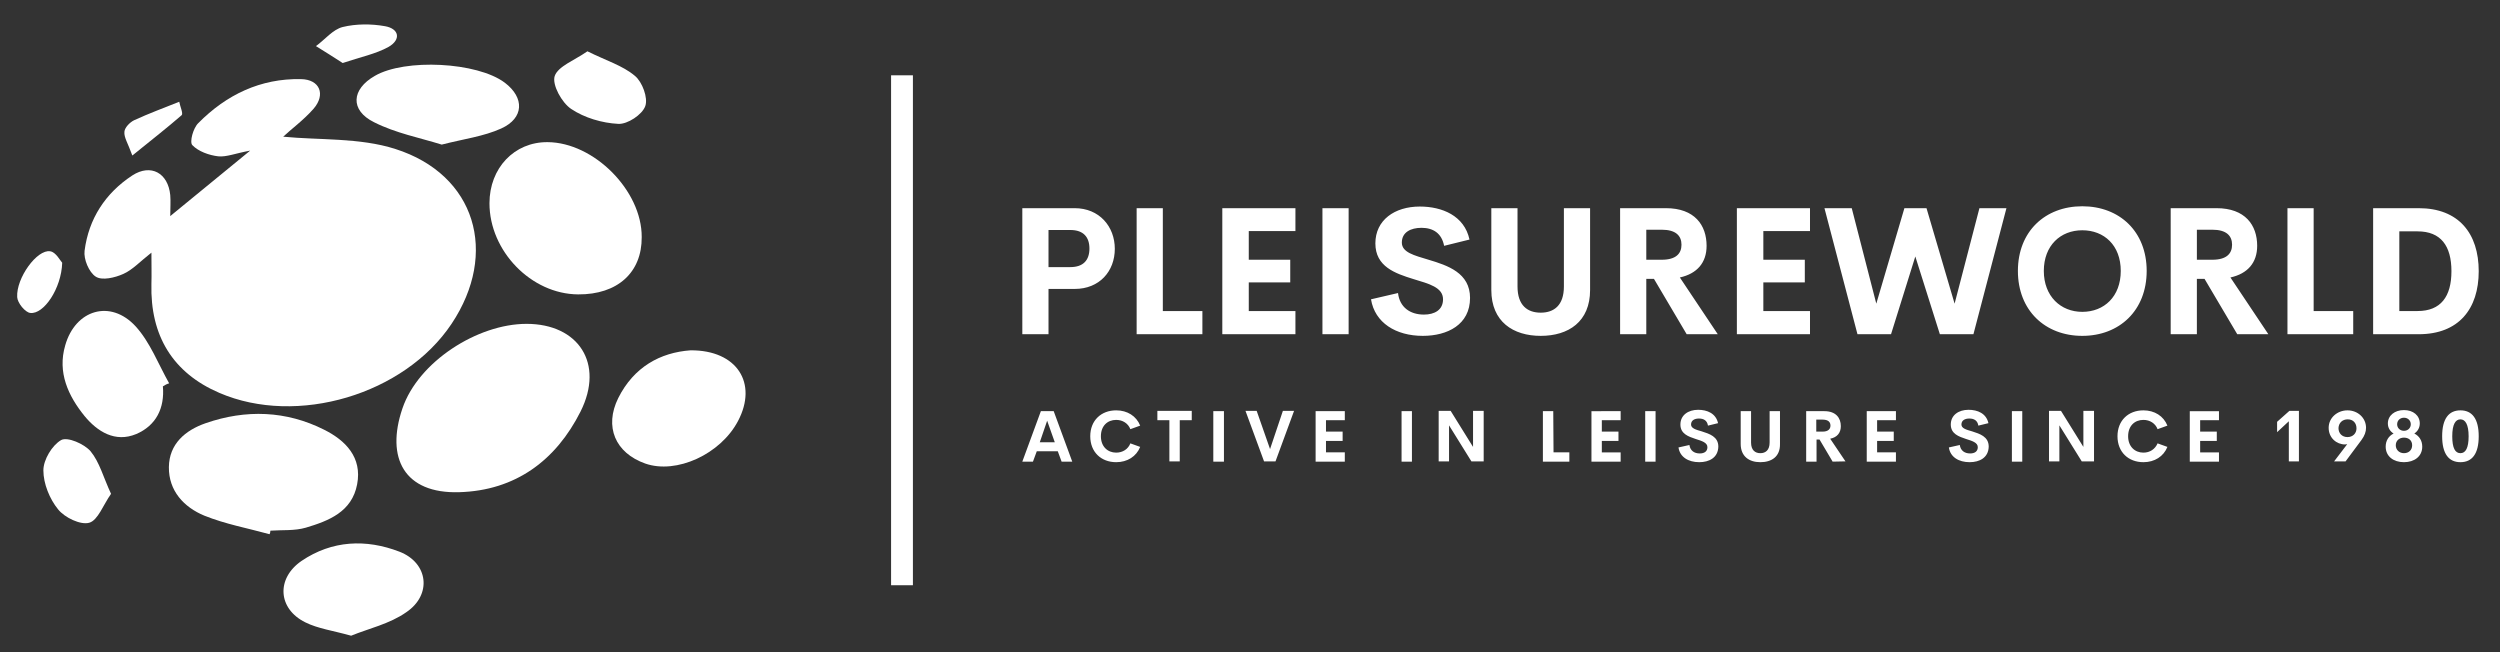
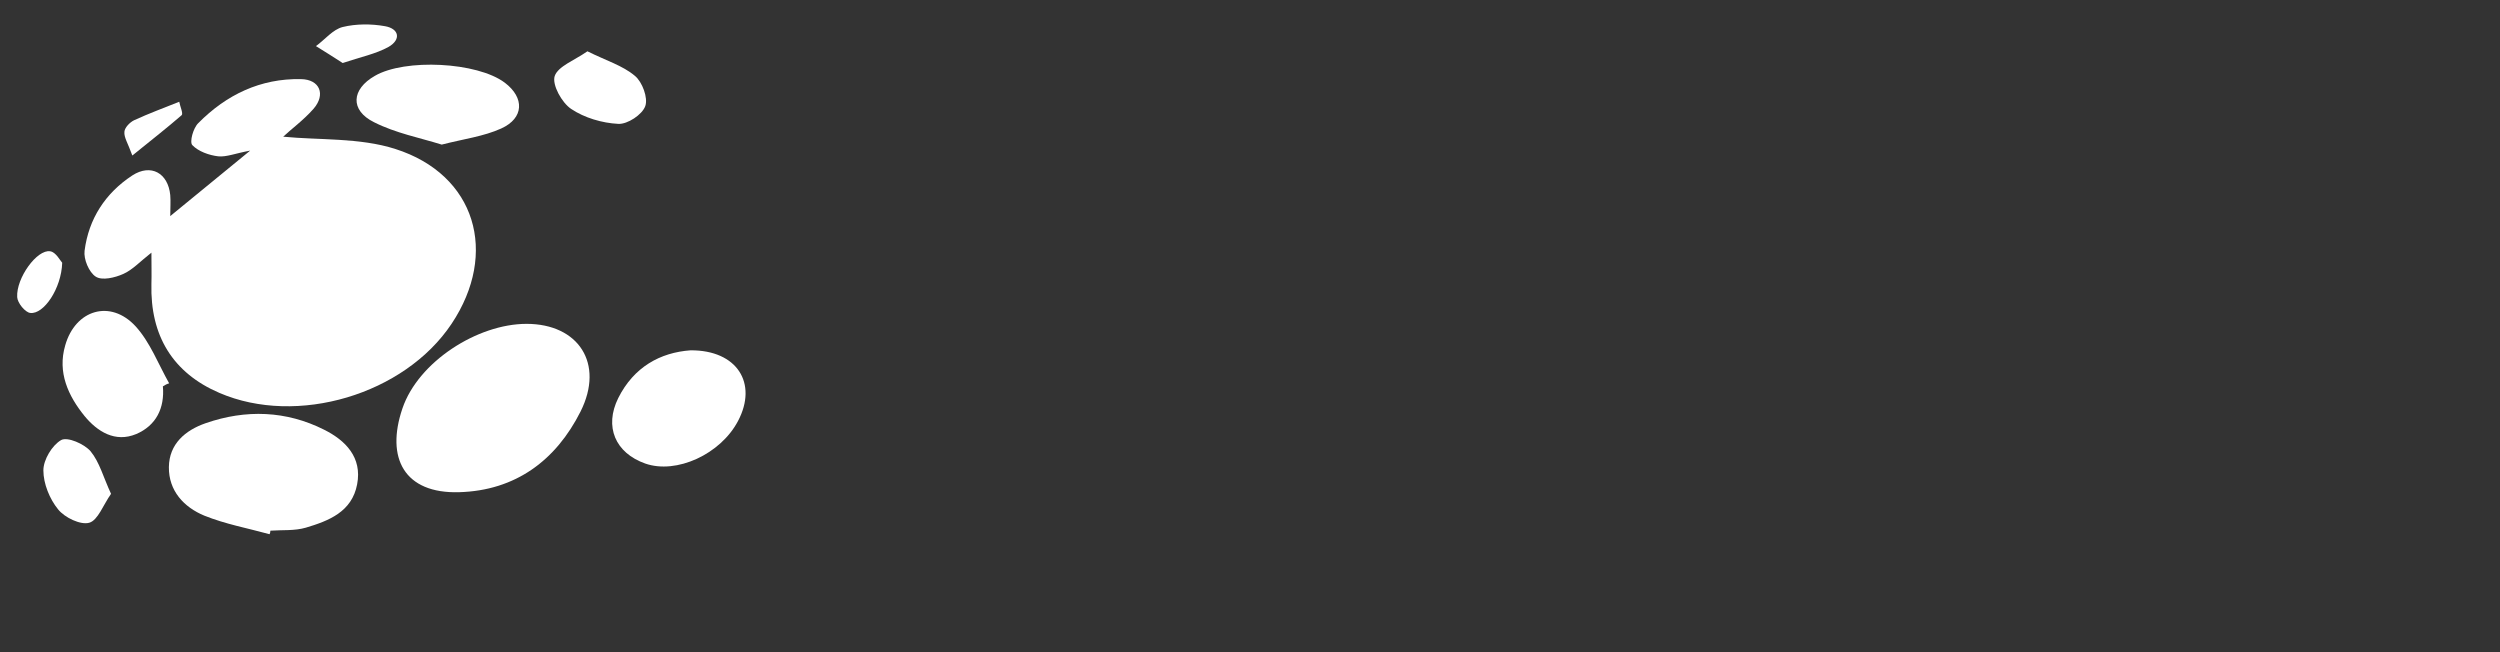
<svg xmlns="http://www.w3.org/2000/svg" version="1.1" id="Laag_1" x="0px" y="0px" viewBox="0 0 916.3 239" style="enable-background:new 0 0 916.3 239;" xml:space="preserve">
  <rect x="0" y="0" width="916.3" height="239" fill="#333333" stroke="none" />
  <style type="text/css">
	.st0{fill-rule:evenodd;clip-rule:evenodd;fill:#FFFFFF;}
	.st1{fill:#FFFFFF;}
</style>
  <path class="st0" d="M103.8,50.1c13.1,1.3,28,0.3,41.1,4.5c29.5,9.4,37.9,38.2,20.6,64.1c-17.3,25.9-56.6,37.6-85.1,25.3  c-17-7.3-25.4-20.9-24.9-40c0.1-3.3,0-6.6,0-11.4c-4.1,3.2-6.9,6.3-10.3,7.8c-3.1,1.4-7.8,2.5-10.1,1c-2.5-1.6-4.5-6.4-4.1-9.5  c1.5-11.7,7.6-21.1,17.5-27.6c6.8-4.4,13.1-0.9,13.9,7.2c0.2,2.4,0,4.8,0,7.7c9.4-7.7,18.4-15.1,29.3-24c-5.4,1-8.7,2.4-11.7,2.1  c-3.4-0.4-7.3-1.8-9.5-4.1c-1.1-1.1,0.3-6.3,2.2-8.1c10.3-10.4,22.8-16.4,37.6-16.1c6.9,0.1,9.2,5.6,4.6,10.9  C111.2,44.1,106.4,47.6,103.8,50.1L103.8,50.1L103.8,50.1z" />
  <path class="st0" d="M193,118.7c19,0,28.6,14.5,19.8,32.1c-9,17.9-23.8,29-44.5,29.6c-20.1,0.6-27-12.5-20.8-30.7  C153.3,132.6,175,118.7,193,118.7L193,118.7z" />
-   <path class="st0" d="M211.9,107.9c-17.2-0.1-32.5-15.9-32.5-33.4c0-12.9,9.1-22.5,21.3-22.4c17,0.1,34.6,17.8,34.5,34.8  C235.3,99.9,226.3,108,211.9,107.9L211.9,107.9L211.9,107.9z" />
  <path class="st0" d="M98.8,195.8c-8-2.2-16.2-3.7-23.9-6.8c-7.5-3.1-13.1-9.1-13-17.8c0.1-8.5,6-13.5,13.5-16.1  c14.7-5.1,29.5-4.6,43.4,2.4c7.8,3.9,14,10.1,12.1,20c-1.9,10.1-10.4,13.4-18.8,15.9c-4.1,1.2-8.6,0.8-13,1.1  C99.1,195,99,195.4,98.8,195.8L98.8,195.8L98.8,195.8z" />
  <path class="st0" d="M253.1,128.4c17.1-0.1,24.7,12.1,17.4,25.9c-6.4,12.2-22.6,19.6-34,15.6c-11-3.9-15.1-13.5-9.9-24  C232.3,134.5,242,129.2,253.1,128.4L253.1,128.4z" />
-   <path class="st0" d="M128.7,233c-6.8-1.9-12.2-2.6-16.8-4.9c-10.1-5-10.7-16.1-1.4-22.5c11.2-7.6,23.7-8.1,35.9-3.4  c10.6,4.1,12,15.8,2.5,22.2C142.8,228.7,135,230.4,128.7,233L128.7,233z" />
  <path class="st0" d="M161.9,53c-8-2.5-16.9-4.2-24.8-8.2c-8.9-4.4-8.3-12.1,0.3-17c11-6.4,37.5-5.1,47.6,2.5  c7.3,5.5,7.1,13-1.3,16.8C177.3,50,170.1,50.9,161.9,53L161.9,53L161.9,53z" />
  <path class="st0" d="M59.7,141.6c0.7,8-2.5,14.4-9.8,17.5c-7.7,3.2-14.2-0.9-18.9-6.6c-6-7.4-10-16-7.1-25.9  c3.7-13.1,16.6-17,25.8-7c5.3,5.8,8.3,13.8,12.3,20.9C61.2,140.7,60.5,141.1,59.7,141.6L59.7,141.6L59.7,141.6z" />
  <path class="st0" d="M215.3,18.8c6.8,3.4,12.9,5.2,17.4,9c2.7,2.2,4.9,8.1,3.8,11.1c-1.1,3.1-6.5,6.7-9.9,6.5  c-5.9-0.3-12.4-2.2-17.3-5.5c-3.4-2.3-7-8.8-6-12C204.5,24.3,210.6,22.1,215.3,18.8L215.3,18.8L215.3,18.8z" />
  <path class="st0" d="M40.7,181c-2.9,4.1-4.8,9.7-8,10.6c-3.2,0.9-9-1.9-11.4-4.9c-3.1-3.8-5.4-9.4-5.4-14.3c0-3.9,3.2-9.2,6.5-11.1  c2.3-1.3,8.5,1.4,10.8,4.1C36.5,169.4,37.9,175,40.7,181L40.7,181L40.7,181z" />
  <path class="st0" d="M125.6,23.1c-3.3-2.1-6.5-4.2-9.8-6.2c3.3-2.4,6.2-6.1,9.8-7c4.9-1.2,10.5-1.2,15.5-0.3c5.2,0.9,6,4.9,1.3,7.6  C137.7,19.8,132.1,20.9,125.6,23.1L125.6,23.1L125.6,23.1z" />
  <path class="st0" d="M22.8,96.3c-0.3,9.5-6.8,19-11.7,18.4c-1.9-0.2-4.7-3.7-4.8-5.8c-0.4-7,7.3-17.6,12.1-16.8  C20.5,92.4,22.1,95.6,22.8,96.3C22.8,96.3,22.8,96.3,22.8,96.3z" />
  <path class="st0" d="M48.5,57c-1.6-4.5-3.1-6.6-2.9-8.7c0.1-1.5,1.9-3.4,3.5-4.2c5.4-2.5,11.1-4.6,16.6-6.8c0.3,1.7,1.5,4.3,0.9,4.9  C61.3,46.8,55.8,51.1,48.5,57L48.5,57L48.5,57z" />
-   <rect x="326.6" y="27.6" class="st1" width="8" height="186.9" />
-   <path class="st1" d="M393.9,76.3c9,0,14.7,6.7,14.7,14.9s-5.6,14.7-14.7,14.7h-9.6v16.6h-9.6V76.3H393.9z M392.3,97.9  c4.8,0,7-2.6,7-6.8s-2.2-6.8-7-6.8h-8v13.6L392.3,97.9L392.3,97.9z M426.2,114h14.5v8.5h-24.1V76.3h9.6V114L426.2,114z M474.8,84.7  h-17.1v10.5h15.2v8.3h-15.2V114h17.1v8.5H448V76.3h26.8V84.7L474.8,84.7L474.8,84.7z M484.7,122.5V76.3h9.6v46.2H484.7z   M521.5,123.1c-9.9,0-17.6-4.8-19-13.4l9.9-2.3c0.6,5.2,4.4,7.9,9.5,7.9c3.9,0,7-1.7,7-5.6c0-4.4-5.2-5.7-10.8-7.4  c-6.8-2.1-14-4.6-14-13.1s7-13.5,16.3-13.5c8.1,0,16.3,3.3,18.2,12.1l-9.3,2.3c-0.9-4.6-4-6.6-8.3-6.6c-3.9,0-7.2,1.6-7.2,5.4  c0,3.6,4.5,4.7,9.8,6.3c7,2.1,15.2,4.8,15.2,14C538.8,119,530.5,123.1,521.5,123.1L521.5,123.1L521.5,123.1z M564.7,123.1  c-10.1,0-18.1-5.2-18.1-16.8v-30h9.6V105c0,7,3.7,9.6,8.5,9.6s8.5-2.6,8.5-9.6V76.3h9.6v30C582.8,117.9,574.9,123.1,564.7,123.1  L564.7,123.1L564.7,123.1z M618.2,122.5l-12-20.3h-2.8v20.3h-9.6V76.3h16.8c10.5,0,14.9,6.2,14.9,13.8c0,6.2-3.5,10.2-9.8,11.6  l13.9,20.8H618.2L618.2,122.5L618.2,122.5z M603.4,84.2v11h5.7c5.1,0,7.2-2.2,7.2-5.5s-2.1-5.5-7.2-5.5H603.4z M663.4,84.7h-17.1  v10.5h15.2v8.3h-15.2V114h17.1v8.5h-26.8V76.3h26.8V84.7L663.4,84.7L663.4,84.7z M680.8,122.5l-12.1-46.2h10l9,35l10.3-35h8.1  l10.3,35l9.1-35h9.9l-12.1,46.2H711l-9-28.5l-8.9,28.5H680.8L680.8,122.5z M763.2,123.1c-13.6,0-23.6-9.3-23.6-23.8  s10-23.7,23.6-23.7s23.6,9.2,23.6,23.7S776.8,123.1,763.2,123.1L763.2,123.1z M763.2,114.3c8,0,14.1-5.6,14.1-15  s-6.1-14.9-14.1-14.9s-14.1,5.6-14.1,14.9S755.3,114.3,763.2,114.3L763.2,114.3z M820,122.5l-12-20.3h-2.8v20.3h-9.6V76.3h16.8  c10.5,0,14.9,6.2,14.9,13.8c0,6.2-3.5,10.2-9.8,11.6l13.9,20.8H820L820,122.5L820,122.5z M805.2,84.2v11h5.7c5.1,0,7.2-2.2,7.2-5.5  s-2.1-5.5-7.2-5.5H805.2z M848,114h14.5v8.5h-24.1V76.3h9.6V114L848,114z M869.8,122.5V76.3h16.7c14.7,0,22,9.3,22,23.1  s-7.3,23.1-22,23.1H869.8z M879.4,114h6.7c8.5,0,12.4-5.3,12.4-14.6s-3.9-14.6-12.4-14.6h-6.7V114L879.4,114z" />
-   <path class="st1" d="M389.1,169.2l-1.4-3.8H380l-1.4,3.8h-3.9l6.8-18.5h4.7l6.8,18.5H389.1L389.1,169.2z M381.1,162.1h5.5l-2.8-7.9  L381.1,162.1L381.1,162.1L381.1,162.1z M409.1,169.4c-5.5,0-9.5-3.7-9.5-9.5s4-9.5,9.5-9.5c4.1,0,7.4,2.1,8.8,5.6l-3.6,1.3  c-0.8-2.1-2.8-3.4-5.2-3.4c-3.2,0-5.6,2.2-5.6,6s2.5,6,5.6,6c2.4,0,4.4-1.3,5.2-3.4l3.6,1.3C416.5,167.3,413.2,169.4,409.1,169.4  L409.1,169.4L409.1,169.4z M436.8,150.6v3.4h-4.4v15.1h-3.8V154h-4.4v-3.4H436.8z M444.7,169.2v-18.5h3.9v18.5H444.7z M470.2,150.6  h4.1l-6.8,18.5h-4.2l-6.8-18.5h4.1l4.9,14L470.2,150.6L470.2,150.6L470.2,150.6z M492.8,154H486v4.2h6.1v3.4H486v4.2h6.9v3.4h-10.7  v-18.5h10.7V154L492.8,154z M513.7,169.2v-18.5h3.8v18.5H513.7z M540,150.6h3.8v18.5h-4.5l-8.2-13.2v13.2h-3.8v-18.5h4.4l8.2,13.2  V150.6L540,150.6z M569.4,165.8h5.8v3.4h-9.7v-18.5h3.8L569.4,165.8L569.4,165.8L569.4,165.8z M594,154h-6.9v4.2h6.1v3.4h-6.1v4.2  h6.9v3.4h-10.7v-18.5H594V154L594,154z M603,169.2v-18.5h3.8v18.5H603z M622.8,169.4c-4,0-7.1-1.9-7.6-5.4l4-0.9  c0.3,2.1,1.8,3.1,3.8,3.1c1.6,0,2.8-0.7,2.8-2.3c0-1.7-2.1-2.3-4.3-3c-2.7-0.9-5.6-1.9-5.6-5.3s2.8-5.4,6.5-5.4  c3.3,0,6.5,1.3,7.3,4.9l-3.7,0.9c-0.3-1.9-1.6-2.6-3.3-2.6c-1.5,0-2.9,0.6-2.9,2.2c0,1.4,1.8,1.9,3.9,2.5c2.8,0.9,6.1,1.9,6.1,5.6  C629.7,167.8,626.4,169.4,622.8,169.4L622.8,169.4L622.8,169.4z M645.2,169.4c-4.1,0-7.2-2.1-7.2-6.7v-12h3.8v11.5  c0,2.8,1.5,3.9,3.4,3.9s3.4-1.1,3.4-3.9v-11.5h3.8v12C652.5,167.4,649.3,169.4,645.2,169.4L645.2,169.4L645.2,169.4z M671.7,169.2  l-4.8-8.1h-1.1v8.1h-3.8v-18.5h6.7c4.2,0,6,2.5,6,5.5c0,2.5-1.4,4.1-3.9,4.6l5.6,8.3L671.7,169.2L671.7,169.2L671.7,169.2z   M665.7,153.8v4.4h2.3c2,0,2.9-0.9,2.9-2.2s-0.8-2.2-2.9-2.2H665.7z M694.8,154H688v4.2h6.1v3.4H688v4.2h6.9v3.4h-10.7v-18.5h10.7  V154L694.8,154z M721.9,169.4c-4,0-7.1-1.9-7.6-5.4l4-0.9c0.3,2.1,1.8,3.1,3.8,3.1c1.6,0,2.8-0.7,2.8-2.3c0-1.7-2.1-2.3-4.3-3  c-2.7-0.9-5.6-1.9-5.6-5.3s2.8-5.4,6.5-5.4c3.3,0,6.5,1.3,7.3,4.9l-3.7,0.9c-0.3-1.9-1.6-2.6-3.3-2.6c-1.5,0-2.9,0.6-2.9,2.2  c0,1.4,1.8,1.9,3.9,2.5c2.8,0.9,6.1,1.9,6.1,5.6C728.8,167.8,725.5,169.4,721.9,169.4L721.9,169.4L721.9,169.4z M737.4,169.2v-18.5  h3.8v18.5H737.4z M763.7,150.6h3.8v18.5h-4.5l-8.2-13.2v13.2h-3.8v-18.5h4.4l8.2,13.2V150.6L763.7,150.6z M785.6,169.4  c-5.5,0-9.5-3.7-9.5-9.5s4-9.5,9.5-9.5c4.1,0,7.4,2.1,8.8,5.6l-3.6,1.3c-0.8-2.1-2.8-3.4-5.2-3.4c-3.2,0-5.6,2.2-5.6,6s2.5,6,5.6,6  c2.4,0,4.3-1.3,5.2-3.4l3.6,1.3C793,167.3,789.7,169.4,785.6,169.4L785.6,169.4L785.6,169.4z M813.3,154h-6.9v4.2h6.1v3.4h-6.1v4.2  h6.9v3.4h-10.7v-18.5h10.7V154L813.3,154z M839.1,150.6h3.5v18.5h-3.7v-14.7l-4.3,4v-3.8L839.1,150.6L839.1,150.6L839.1,150.6z   M860.4,150.4c3.8,0,6.8,2.8,6.8,6.4c0,1.4-0.5,2.9-1.7,4.5l-5.8,7.8h-4.2l4.8-6.3c-0.3,0-0.5,0.1-0.8,0.1c-3.1,0-6-2.4-6-6.1  C853.5,153.1,856.7,150.4,860.4,150.4L860.4,150.4L860.4,150.4z M863.7,157c0-1.9-1.2-3.3-3.2-3.3s-3.3,1.3-3.4,3.2  c0,1.9,1.3,3.3,3.3,3.3S863.7,158.8,863.7,157L863.7,157L863.7,157z M881.1,169.4c-3.8,0-6.7-2.1-6.7-5.7c0-2.2,1.1-3.9,2.9-4.8  c-1.3-0.8-2.1-2.1-2.1-3.7c0-2.9,2.5-4.9,5.9-4.9s5.8,2,5.8,4.9c0,1.6-0.8,2.9-2,3.7c1.8,0.9,2.9,2.6,2.9,4.8  C887.8,167.3,884.9,169.4,881.1,169.4L881.1,169.4L881.1,169.4z M881.1,157.9c1.4,0,2.5-1,2.5-2.4s-1.1-2.4-2.5-2.4s-2.5,1-2.5,2.4  S879.7,157.9,881.1,157.9L881.1,157.9z M881.1,166.1c1.7,0,3-1.1,3-2.9s-1.3-2.8-3-2.8s-3,1.1-3,2.8S879.4,166.1,881.1,166.1  L881.1,166.1z M901.8,169.4c-4.3,0-6.7-3.1-6.7-9.5s2.4-9.5,6.7-9.5s6.7,3.1,6.7,9.5S906.1,169.4,901.8,169.4L901.8,169.4z   M901.8,166.1c1.9,0,3-1.9,3-6.2s-1.2-6.2-3-6.2s-3,1.8-3,6.2S899.9,166.1,901.8,166.1L901.8,166.1z" />
</svg>